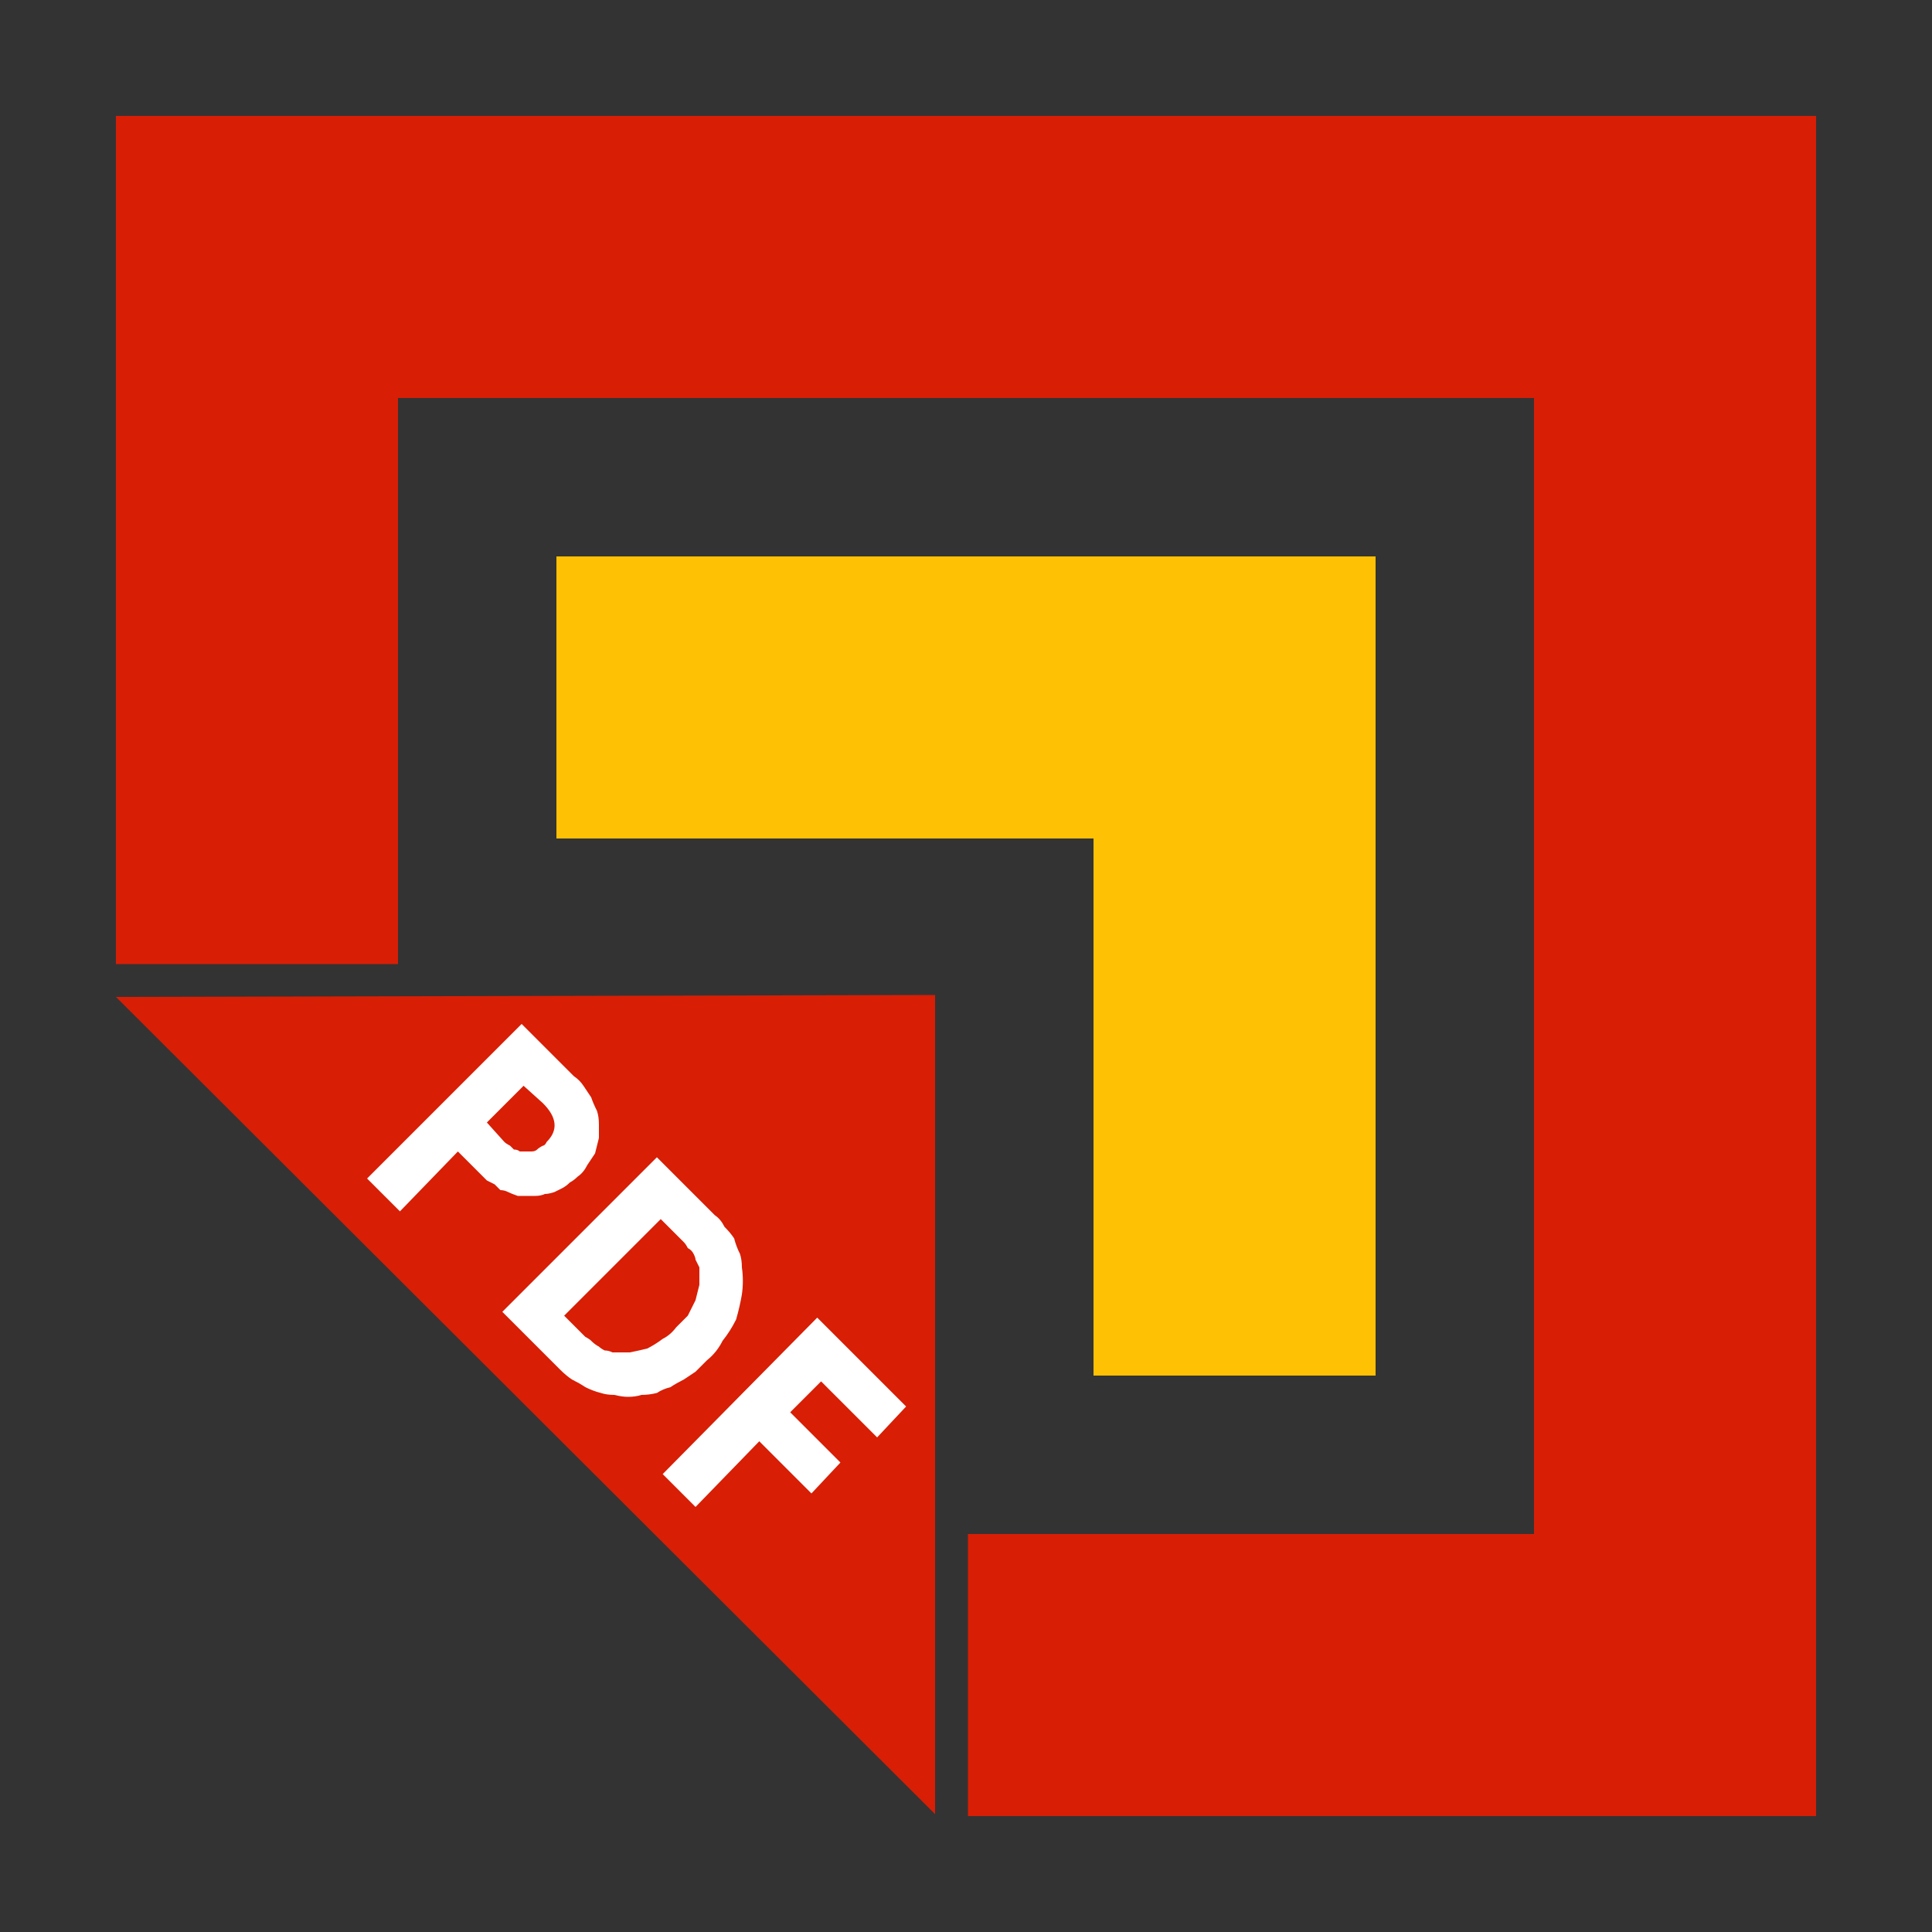
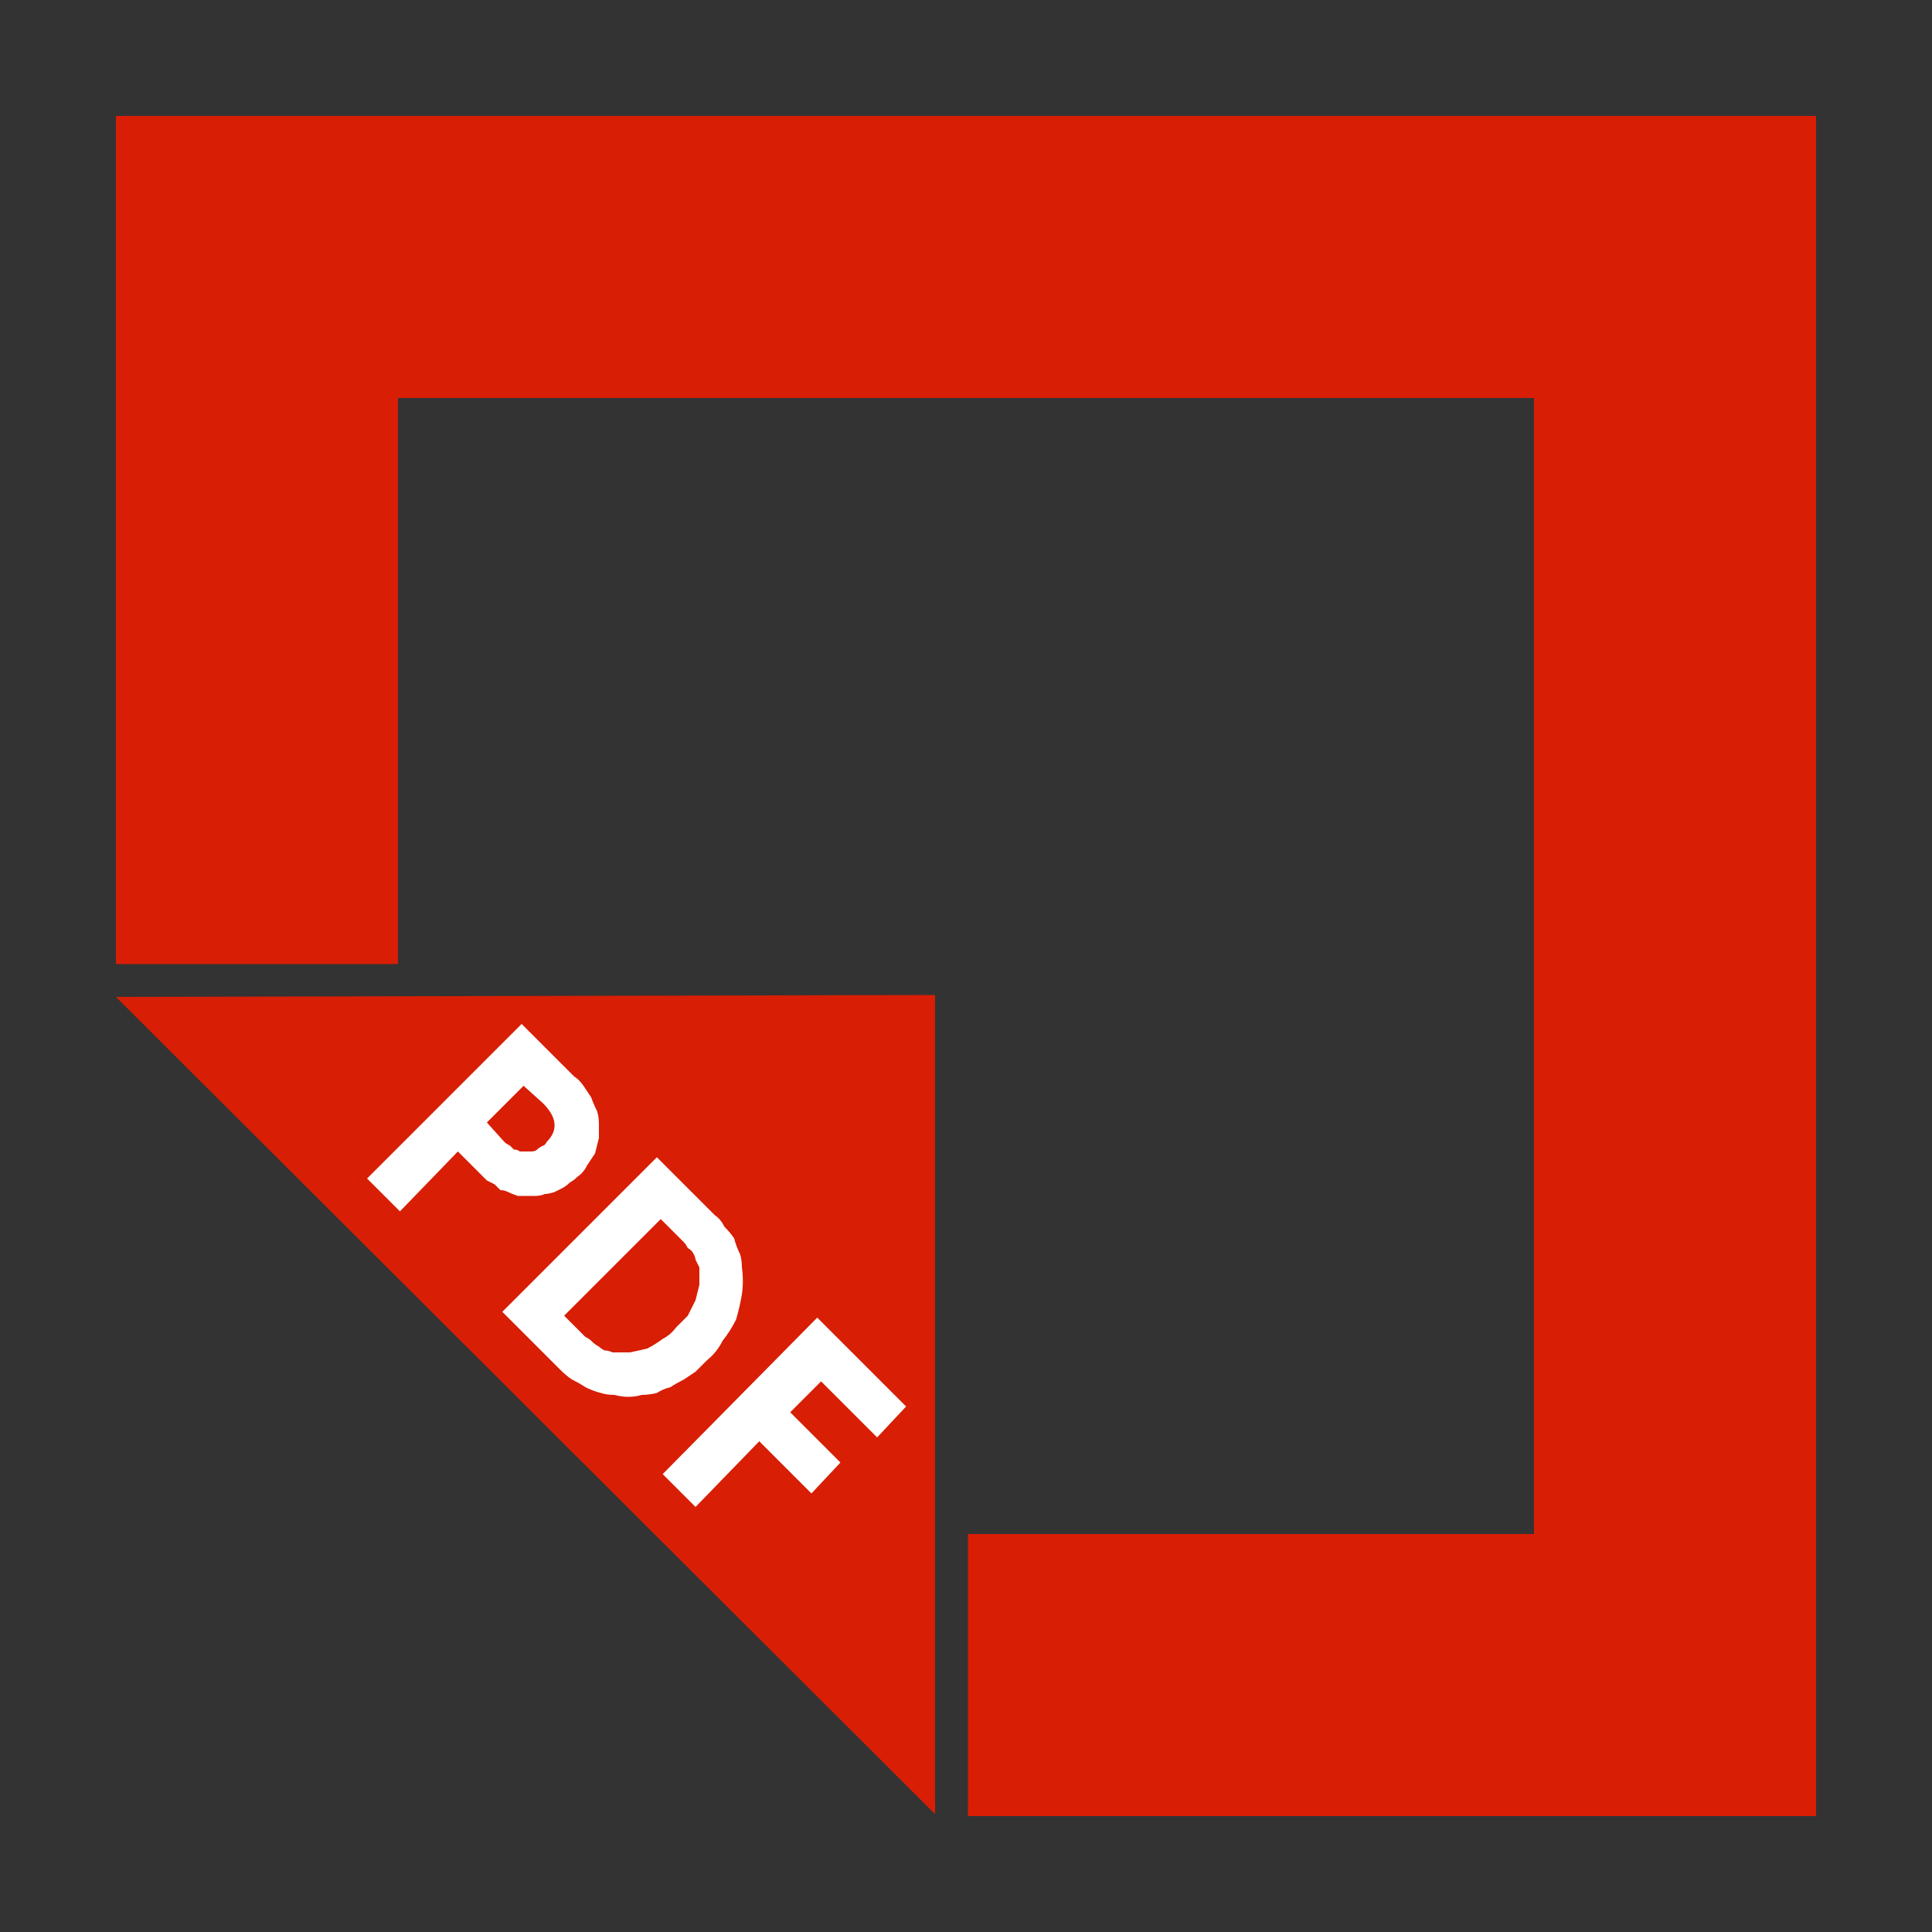
<svg xmlns="http://www.w3.org/2000/svg" version="1.2" viewBox="0 0 100 100" width="100" height="100">
  <rect x="0" y="0" width="100" height="100" fill="#333333" stroke="none" />
  <title>iso-fichaexpress-svg</title>
  <style>
		.s0 { fill: #ffc104 } 
		.s1 { fill: #d81e05 } 
		.s2 { fill: #ffffff } 
	</style>
  <g>
    <g id="Capa_1">
      <g>
-         <path class="s0" d="m71.2 28.8v42.4h-14.6v-27.8h-27.8v-14.6h42.4z" />
        <path class="s1" d="m6 6v43.9h14.6v-29.3h58.8v58.8h-29.3v14.6h43.9v-88zm0 45.6l42.4 42.3v-42.4z" />
      </g>
-       <path class="s1" d="m66.8 6h22.4c0.4 0 0.7 0.3 0.7 0.7v12.6c0 0.4-0.3 0.7-0.7 0.7h-22.4c-0.4 0-0.7-0.3-0.7-0.7v-12.6c0-0.4 0.3-0.7 0.7-0.7z" />
+       <path class="s1" d="m66.8 6h22.4c0.4 0 0.7 0.3 0.7 0.7v12.6c0 0.4-0.3 0.7-0.7 0.7h-22.4c-0.4 0-0.7-0.3-0.7-0.7c0-0.4 0.3-0.7 0.7-0.7z" />
      <path fill-rule="evenodd" class="s2" d="m19 61l8-8 2.7 2.7q0.3 0.2 0.5 0.5 0.2 0.3 0.4 0.6 0.1 0.3 0.3 0.7 0.1 0.3 0.1 0.7 0 0.3 0 0.7-0.1 0.4-0.2 0.8-0.2 0.3-0.4 0.6-0.2 0.4-0.5 0.6-0.2 0.2-0.4 0.3-0.2 0.2-0.4 0.3-0.2 0.1-0.4 0.2-0.3 0.1-0.5 0.1-0.2 0.1-0.5 0.1-0.2 0-0.4 0-0.3 0-0.5 0-0.3-0.1-0.5-0.2-0.2-0.1-0.4-0.1-0.1-0.1-0.3-0.3-0.2-0.1-0.4-0.2-0.1-0.1-0.3-0.3l-1.2-1.2-3 3.1zm6.2-2.9l0.9 1q0.1 0.1 0.3 0.2 0.1 0.1 0.2 0.2 0.2 0 0.3 0.1 0.2 0 0.3 0 0.2 0 0.3 0 0.2 0 0.3-0.1 0.1-0.1 0.3-0.2 0.1 0 0.2-0.2 0.9-0.9-0.2-2l-1-0.9zm0.8 9.8l8-8 3 3q0.3 0.2 0.5 0.6 0.3 0.3 0.5 0.6 0.1 0.4 0.3 0.8 0.1 0.3 0.1 0.7 0.1 0.7 0 1.4-0.1 0.6-0.3 1.3-0.3 0.6-0.7 1.1-0.3 0.6-0.8 1-0.3 0.3-0.6 0.6-0.3 0.2-0.6 0.4-0.4 0.2-0.7 0.4-0.4 0.1-0.7 0.3-0.4 0.1-0.8 0.1-0.3 0.1-0.7 0.1-0.3 0-0.7-0.1-0.4 0-0.7-0.1-0.4-0.1-0.8-0.3-0.3-0.2-0.7-0.4-0.3-0.2-0.6-0.5-0.3-0.3-0.6-0.6zm3.2 0.2l1.1 1.1q0.2 0.1 0.3 0.2 0.2 0.2 0.4 0.3 0.1 0.1 0.3 0.2 0.2 0 0.4 0.1 0.5 0 0.9 0 0.5-0.1 0.9-0.2 0.4-0.2 0.8-0.5 0.4-0.2 0.7-0.6 0.3-0.3 0.6-0.6 0.2-0.4 0.4-0.8 0.1-0.4 0.2-0.8 0-0.4 0-0.9-0.1-0.2-0.2-0.4 0-0.1-0.1-0.3-0.1-0.2-0.3-0.3-0.1-0.2-0.2-0.3l-1.2-1.2zm5.1 8.2l8-8.1 4.6 4.6-1.5 1.6-2.9-2.9-1.6 1.6 2.6 2.6-1.5 1.6-2.7-2.7-3.3 3.4z" />
    </g>
  </g>
</svg>